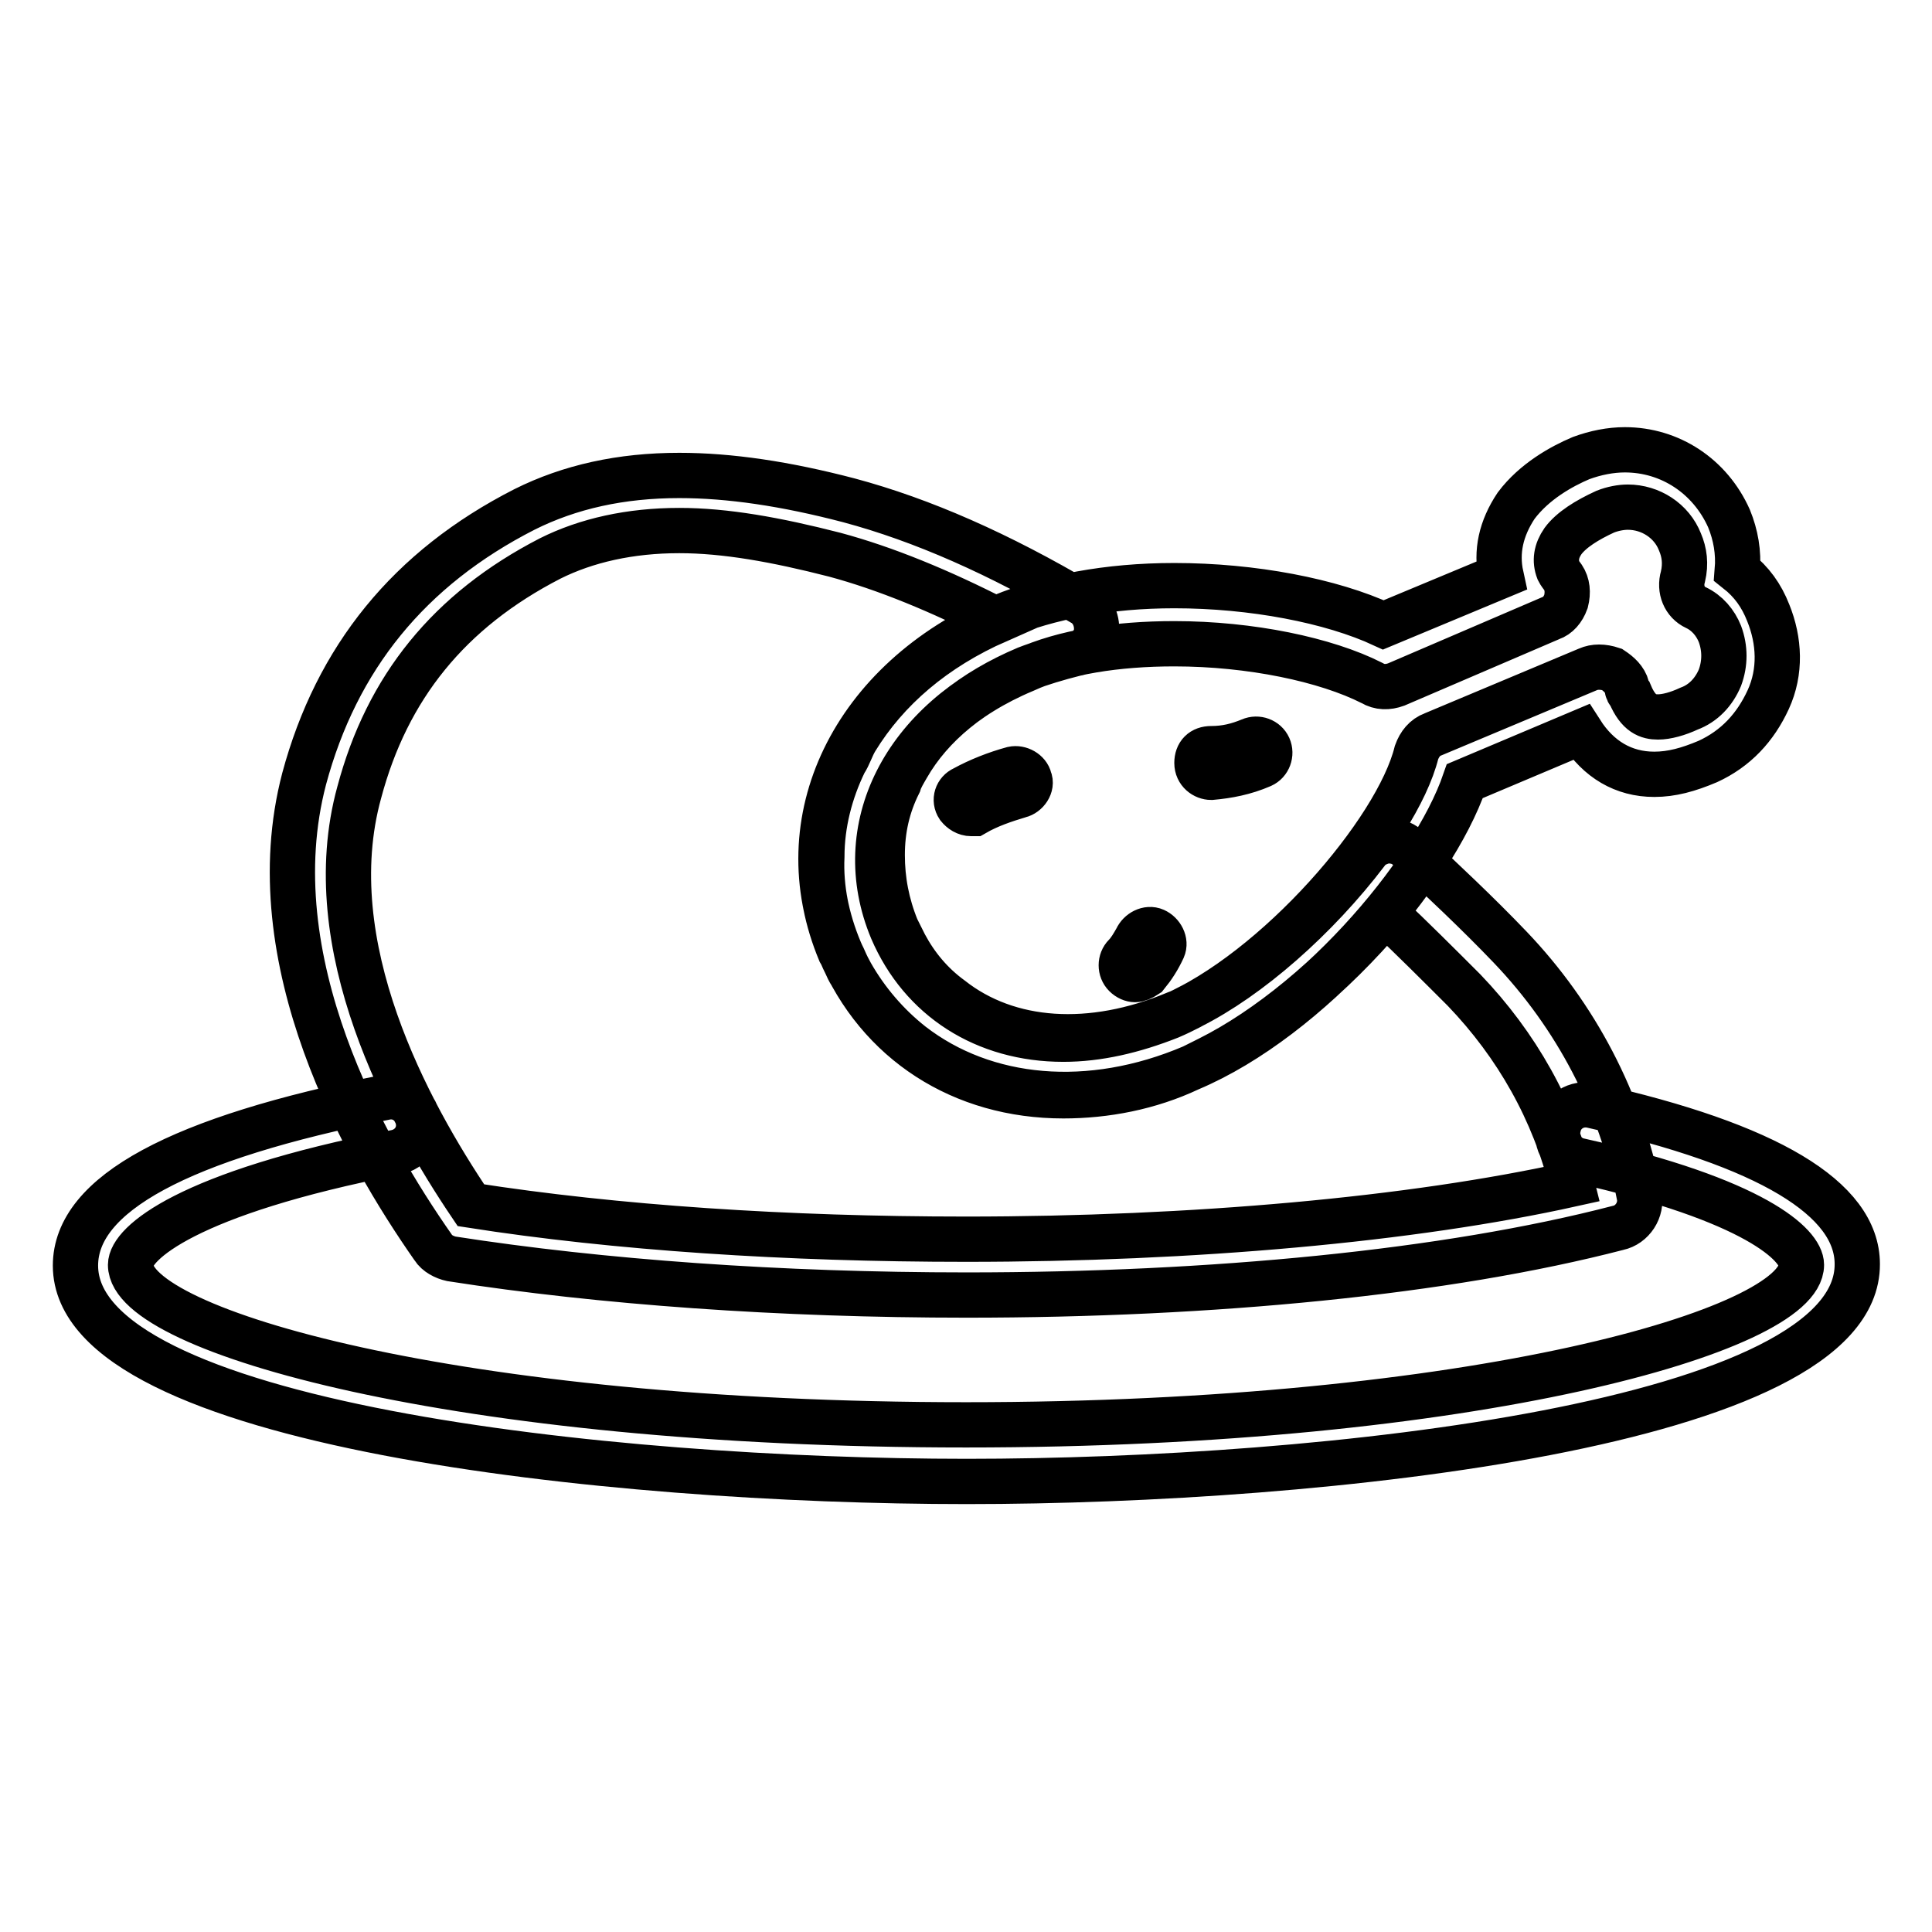
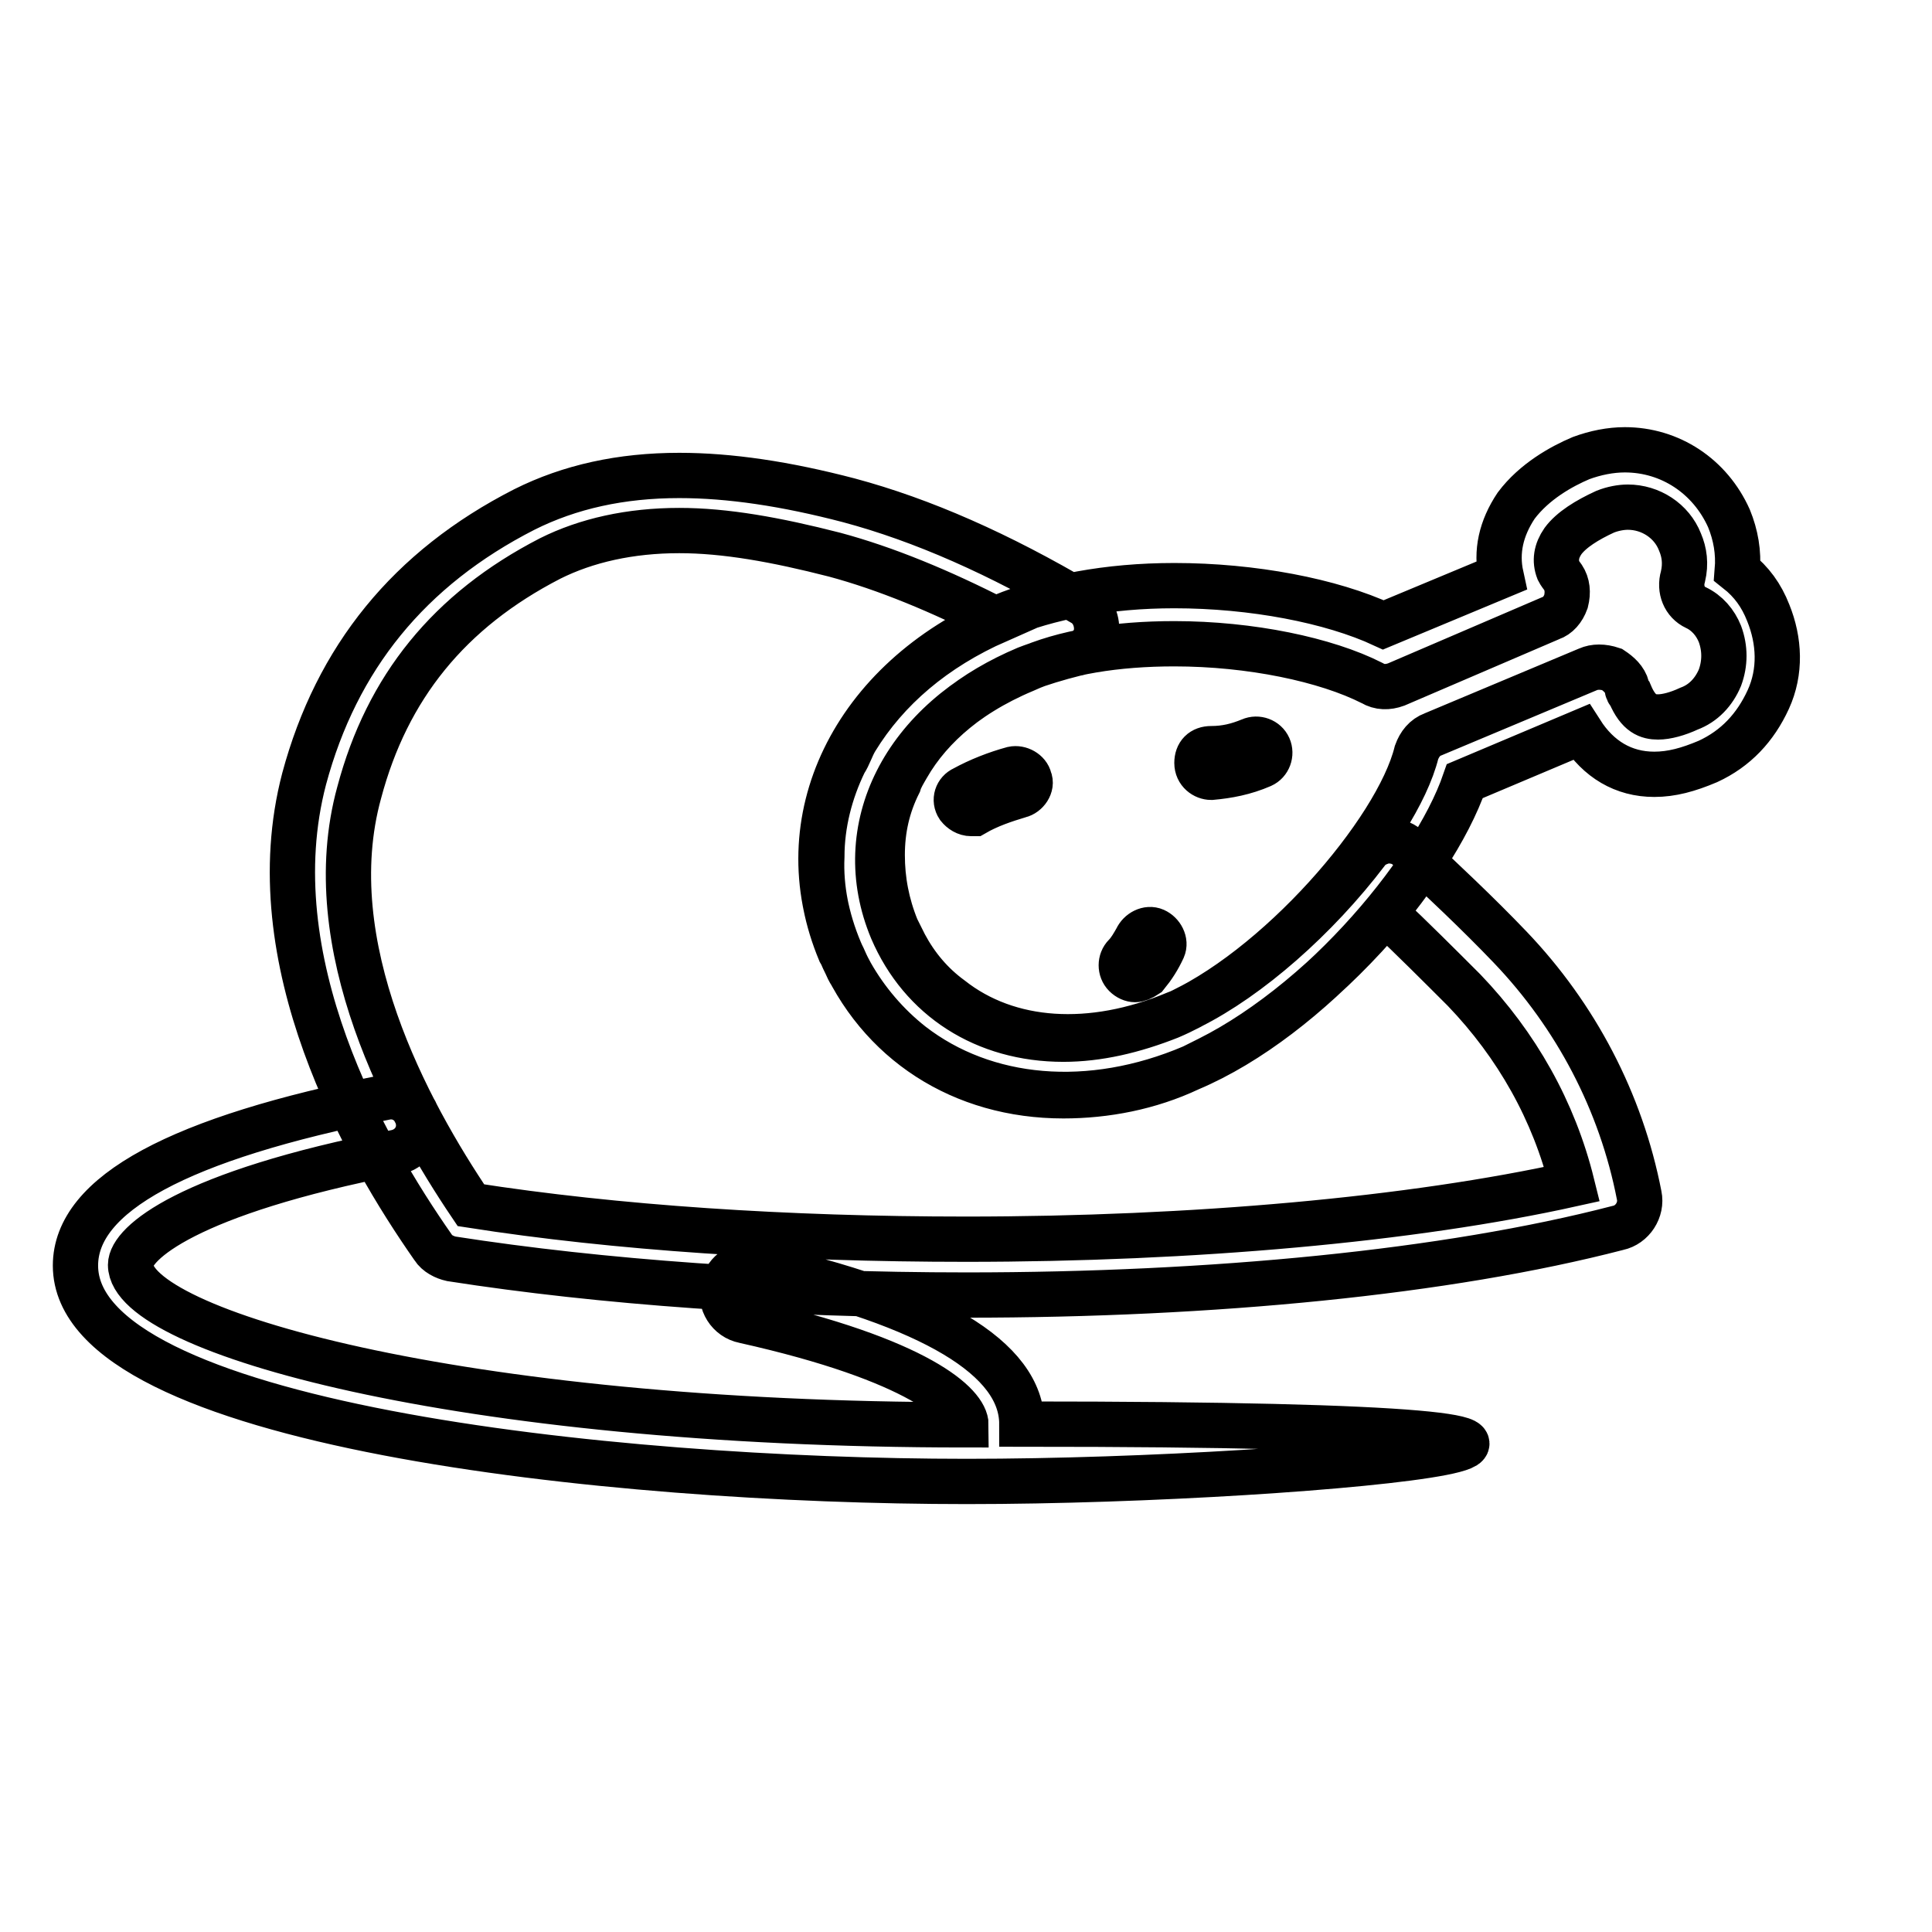
<svg xmlns="http://www.w3.org/2000/svg" version="1.1" x="0px" y="0px" viewBox="0 0 256 256" enable-background="new 0 0 256 256" xml:space="preserve">
  <g>
-     <path stroke-width="6" fill-opacity="0" stroke="#000000" d="M128.1,196.3c-47.4,0-118.1-7.6-118.1-28.6c0-9.5,13.8-16.9,41.1-22.3c2-0.4,3.9,0.9,4.3,3 c0.4,2-0.9,3.9-3,4.3c-27.7,5.4-35.1,12.1-35.1,14.9c0,8.7,43.1,21.2,110.7,21.2c67.5,0,110.7-12.6,110.7-21.2 c0-2.6-6.1-8.6-29.4-13.8c-2-0.4-3.3-2.4-2.8-4.5c0.4-2,2.4-3.3,4.5-2.8c23.2,5.2,35.1,12.3,35.1,21 C246.2,188.7,175.5,196.3,128.1,196.3L128.1,196.3z M140.9,145.2c-13.4,0-24.5-7.1-29.6-19.2c-7.3-17.3,1.7-35.9,21.4-44.3 c6.3-2.6,14.1-4.1,22.9-4.1c10.4,0,20.8,2,27.7,5.2l15.6-6.5c-0.7-3.2,0-6.3,2-9.3c2.4-3.2,6-5.2,8.6-6.3c1.9-0.7,3.9-1.1,5.8-1.1 c6,0,11.3,3.5,13.8,9.1c0.9,2.2,1.3,4.5,1.1,6.9c1.9,1.5,3.2,3.3,4.1,5.6c1.5,3.7,1.7,7.8,0,11.5c-1.7,3.7-4.3,6.5-8,8.2 c-2.6,1.1-4.8,1.7-7.1,1.7c-4.1,0-7.4-2-9.7-5.6l-15.4,6.5c-4.3,12.5-20.6,31.4-36.5,38.1C152.3,144.1,146.5,145.2,140.9,145.2 L140.9,145.2z M155.6,85.3c-7.6,0-14.7,1.1-19.9,3.5c-16,6.7-23.1,21-17.5,34.4c3.9,9.1,12.3,14.5,22.7,14.5c4.6,0,9.3-1.1,14.1-3 c14.1-6,30.1-24.5,32.7-35c0.4-1.1,1.1-2,2.2-2.4l20.5-8.6c0.9-0.4,2-0.4,3.2,0c0.9,0.6,1.7,1.3,2,2.4c0,0.4,0.2,0.7,0.4,0.9 c1.1,2.6,2.4,3,3.7,3c1.1,0,2.6-0.4,4.1-1.1c1.9-0.7,3.3-2.2,4.1-4.1c0.7-1.9,0.7-3.9,0-5.8c-0.6-1.5-1.7-2.8-3.2-3.5 c-1.5-0.7-2.2-2.4-1.7-4.1c0.4-1.7,0.2-3.2-0.4-4.6c-1.1-2.8-3.9-4.6-6.9-4.6c-0.9,0-2,0.2-3,0.6c-2.4,1.1-4.5,2.4-5.6,3.9 c-0.9,1.3-1.1,2.6-0.6,3.9c0.2,0.4,0.4,0.6,0.6,0.9c0.6,0.9,0.7,2,0.4,3.2c-0.4,1.1-1.1,1.9-2,2.2L185,90.7 c-1.1,0.4-2.2,0.4-3.2-0.2C175.7,87.4,165.7,85.3,155.6,85.3L155.6,85.3z M128.1,171.6c-24.7,0-48.4-1.7-68.3-4.8 c-0.9-0.2-1.9-0.7-2.4-1.5c-9.1-13-23.4-38.1-17.1-62.1c4.3-16,13.9-27.9,29.2-35.7c6-3,12.8-4.5,20.5-4.5c6.7,0,14.1,1.1,22.5,3.3 c9.7,2.6,19.9,7.1,30.9,13.6c1.3,0.7,2,2.2,1.9,3.7s-1.3,2.8-2.8,3c-2.4,0.6-4.7,1.3-6.5,2c-7.1,3-12.6,7.4-15.8,13 c-0.4,0.7-0.9,1.5-1.1,2.2c-1.5,3-2.2,6.1-2.2,9.5c0,3.3,0.6,6.5,1.9,9.7l1.1,2.2c1.5,2.8,3.5,5.2,6.1,7.1c7.6,6,18.6,6.7,29.8,2 c0.6-0.2,1.3-0.6,1.9-0.9c7.8-3.9,16.7-11.7,23.4-20.5c0.6-0.9,1.7-1.3,2.6-1.5c1.1,0,2,0.2,2.8,0.9c4.6,4.3,9.3,8.7,13.6,13.2 c8.7,9.1,14.7,20.5,17.1,32.9c0.4,1.9-0.9,3.9-2.8,4.3C191.7,168.6,160.6,171.6,128.1,171.6z M62.4,159.7c19.2,3,41.8,4.5,65.6,4.5 c30.1,0,59.1-2.6,80.3-7.3c-2.4-9.7-7.3-18.4-14.3-25.7c-3.3-3.3-6.9-6.9-10.4-10.2c-7.1,8.4-15.6,15.4-23.4,19.3l-2.2,1.1 c-13.6,5.8-27.5,4.5-37.2-3c-3.3-2.6-6-5.8-8-9.3c-0.6-0.9-0.9-2-1.5-3c-1.7-4.1-2.6-8.4-2.4-12.6c0-4.3,1.1-8.6,3-12.5 c0.6-0.9,0.9-2,1.5-3c4.1-6.7,10.4-12.1,18.8-15.8c-7.6-3.9-14.9-6.9-21.6-8.7c-7.8-2-14.5-3.2-20.6-3.2c-6.5,0-12.3,1.3-17.1,3.7 C59.5,80.9,51.3,91.1,47.6,105C42,125.3,54.1,147.4,62.4,159.7z M128.7,107.8c-0.7,0-1.3-0.4-1.7-0.9c-0.6-0.9-0.2-2,0.7-2.4 c2-1.1,4.3-2,6.5-2.6c0.9-0.2,2,0.4,2.2,1.3c0.4,0.9-0.4,2-1.3,2.2c-2,0.6-4.1,1.3-6,2.4H128.7z M150.4,129.8 c-0.4,0-0.9-0.2-1.3-0.6c-0.7-0.7-0.7-1.9,0-2.6c0.6-0.6,1.1-1.5,1.5-2.2c0.4-0.9,1.5-1.5,2.4-1.1s1.5,1.5,1.1,2.4 c-0.6,1.3-1.3,2.4-2.2,3.5C151.3,129.6,150.8,129.8,150.4,129.8L150.4,129.8z M160.5,103c-0.9,0-1.9-0.7-1.9-1.9s0.7-1.9,1.9-1.9 c1.9,0,3.5-0.4,5.2-1.1c0.9-0.4,2,0,2.4,0.9c0.4,0.9,0,2-0.9,2.4C164.9,102.4,162.7,102.8,160.5,103L160.5,103z" />
+     <path stroke-width="6" fill-opacity="0" stroke="#000000" d="M128.1,196.3c-47.4,0-118.1-7.6-118.1-28.6c0-9.5,13.8-16.9,41.1-22.3c2-0.4,3.9,0.9,4.3,3 c0.4,2-0.9,3.9-3,4.3c-27.7,5.4-35.1,12.1-35.1,14.9c0,8.7,43.1,21.2,110.7,21.2c0-2.6-6.1-8.6-29.4-13.8c-2-0.4-3.3-2.4-2.8-4.5c0.4-2,2.4-3.3,4.5-2.8c23.2,5.2,35.1,12.3,35.1,21 C246.2,188.7,175.5,196.3,128.1,196.3L128.1,196.3z M140.9,145.2c-13.4,0-24.5-7.1-29.6-19.2c-7.3-17.3,1.7-35.9,21.4-44.3 c6.3-2.6,14.1-4.1,22.9-4.1c10.4,0,20.8,2,27.7,5.2l15.6-6.5c-0.7-3.2,0-6.3,2-9.3c2.4-3.2,6-5.2,8.6-6.3c1.9-0.7,3.9-1.1,5.8-1.1 c6,0,11.3,3.5,13.8,9.1c0.9,2.2,1.3,4.5,1.1,6.9c1.9,1.5,3.2,3.3,4.1,5.6c1.5,3.7,1.7,7.8,0,11.5c-1.7,3.7-4.3,6.5-8,8.2 c-2.6,1.1-4.8,1.7-7.1,1.7c-4.1,0-7.4-2-9.7-5.6l-15.4,6.5c-4.3,12.5-20.6,31.4-36.5,38.1C152.3,144.1,146.5,145.2,140.9,145.2 L140.9,145.2z M155.6,85.3c-7.6,0-14.7,1.1-19.9,3.5c-16,6.7-23.1,21-17.5,34.4c3.9,9.1,12.3,14.5,22.7,14.5c4.6,0,9.3-1.1,14.1-3 c14.1-6,30.1-24.5,32.7-35c0.4-1.1,1.1-2,2.2-2.4l20.5-8.6c0.9-0.4,2-0.4,3.2,0c0.9,0.6,1.7,1.3,2,2.4c0,0.4,0.2,0.7,0.4,0.9 c1.1,2.6,2.4,3,3.7,3c1.1,0,2.6-0.4,4.1-1.1c1.9-0.7,3.3-2.2,4.1-4.1c0.7-1.9,0.7-3.9,0-5.8c-0.6-1.5-1.7-2.8-3.2-3.5 c-1.5-0.7-2.2-2.4-1.7-4.1c0.4-1.7,0.2-3.2-0.4-4.6c-1.1-2.8-3.9-4.6-6.9-4.6c-0.9,0-2,0.2-3,0.6c-2.4,1.1-4.5,2.4-5.6,3.9 c-0.9,1.3-1.1,2.6-0.6,3.9c0.2,0.4,0.4,0.6,0.6,0.9c0.6,0.9,0.7,2,0.4,3.2c-0.4,1.1-1.1,1.9-2,2.2L185,90.7 c-1.1,0.4-2.2,0.4-3.2-0.2C175.7,87.4,165.7,85.3,155.6,85.3L155.6,85.3z M128.1,171.6c-24.7,0-48.4-1.7-68.3-4.8 c-0.9-0.2-1.9-0.7-2.4-1.5c-9.1-13-23.4-38.1-17.1-62.1c4.3-16,13.9-27.9,29.2-35.7c6-3,12.8-4.5,20.5-4.5c6.7,0,14.1,1.1,22.5,3.3 c9.7,2.6,19.9,7.1,30.9,13.6c1.3,0.7,2,2.2,1.9,3.7s-1.3,2.8-2.8,3c-2.4,0.6-4.7,1.3-6.5,2c-7.1,3-12.6,7.4-15.8,13 c-0.4,0.7-0.9,1.5-1.1,2.2c-1.5,3-2.2,6.1-2.2,9.5c0,3.3,0.6,6.5,1.9,9.7l1.1,2.2c1.5,2.8,3.5,5.2,6.1,7.1c7.6,6,18.6,6.7,29.8,2 c0.6-0.2,1.3-0.6,1.9-0.9c7.8-3.9,16.7-11.7,23.4-20.5c0.6-0.9,1.7-1.3,2.6-1.5c1.1,0,2,0.2,2.8,0.9c4.6,4.3,9.3,8.7,13.6,13.2 c8.7,9.1,14.7,20.5,17.1,32.9c0.4,1.9-0.9,3.9-2.8,4.3C191.7,168.6,160.6,171.6,128.1,171.6z M62.4,159.7c19.2,3,41.8,4.5,65.6,4.5 c30.1,0,59.1-2.6,80.3-7.3c-2.4-9.7-7.3-18.4-14.3-25.7c-3.3-3.3-6.9-6.9-10.4-10.2c-7.1,8.4-15.6,15.4-23.4,19.3l-2.2,1.1 c-13.6,5.8-27.5,4.5-37.2-3c-3.3-2.6-6-5.8-8-9.3c-0.6-0.9-0.9-2-1.5-3c-1.7-4.1-2.6-8.4-2.4-12.6c0-4.3,1.1-8.6,3-12.5 c0.6-0.9,0.9-2,1.5-3c4.1-6.7,10.4-12.1,18.8-15.8c-7.6-3.9-14.9-6.9-21.6-8.7c-7.8-2-14.5-3.2-20.6-3.2c-6.5,0-12.3,1.3-17.1,3.7 C59.5,80.9,51.3,91.1,47.6,105C42,125.3,54.1,147.4,62.4,159.7z M128.7,107.8c-0.7,0-1.3-0.4-1.7-0.9c-0.6-0.9-0.2-2,0.7-2.4 c2-1.1,4.3-2,6.5-2.6c0.9-0.2,2,0.4,2.2,1.3c0.4,0.9-0.4,2-1.3,2.2c-2,0.6-4.1,1.3-6,2.4H128.7z M150.4,129.8 c-0.4,0-0.9-0.2-1.3-0.6c-0.7-0.7-0.7-1.9,0-2.6c0.6-0.6,1.1-1.5,1.5-2.2c0.4-0.9,1.5-1.5,2.4-1.1s1.5,1.5,1.1,2.4 c-0.6,1.3-1.3,2.4-2.2,3.5C151.3,129.6,150.8,129.8,150.4,129.8L150.4,129.8z M160.5,103c-0.9,0-1.9-0.7-1.9-1.9s0.7-1.9,1.9-1.9 c1.9,0,3.5-0.4,5.2-1.1c0.9-0.4,2,0,2.4,0.9c0.4,0.9,0,2-0.9,2.4C164.9,102.4,162.7,102.8,160.5,103L160.5,103z" />
  </g>
</svg>